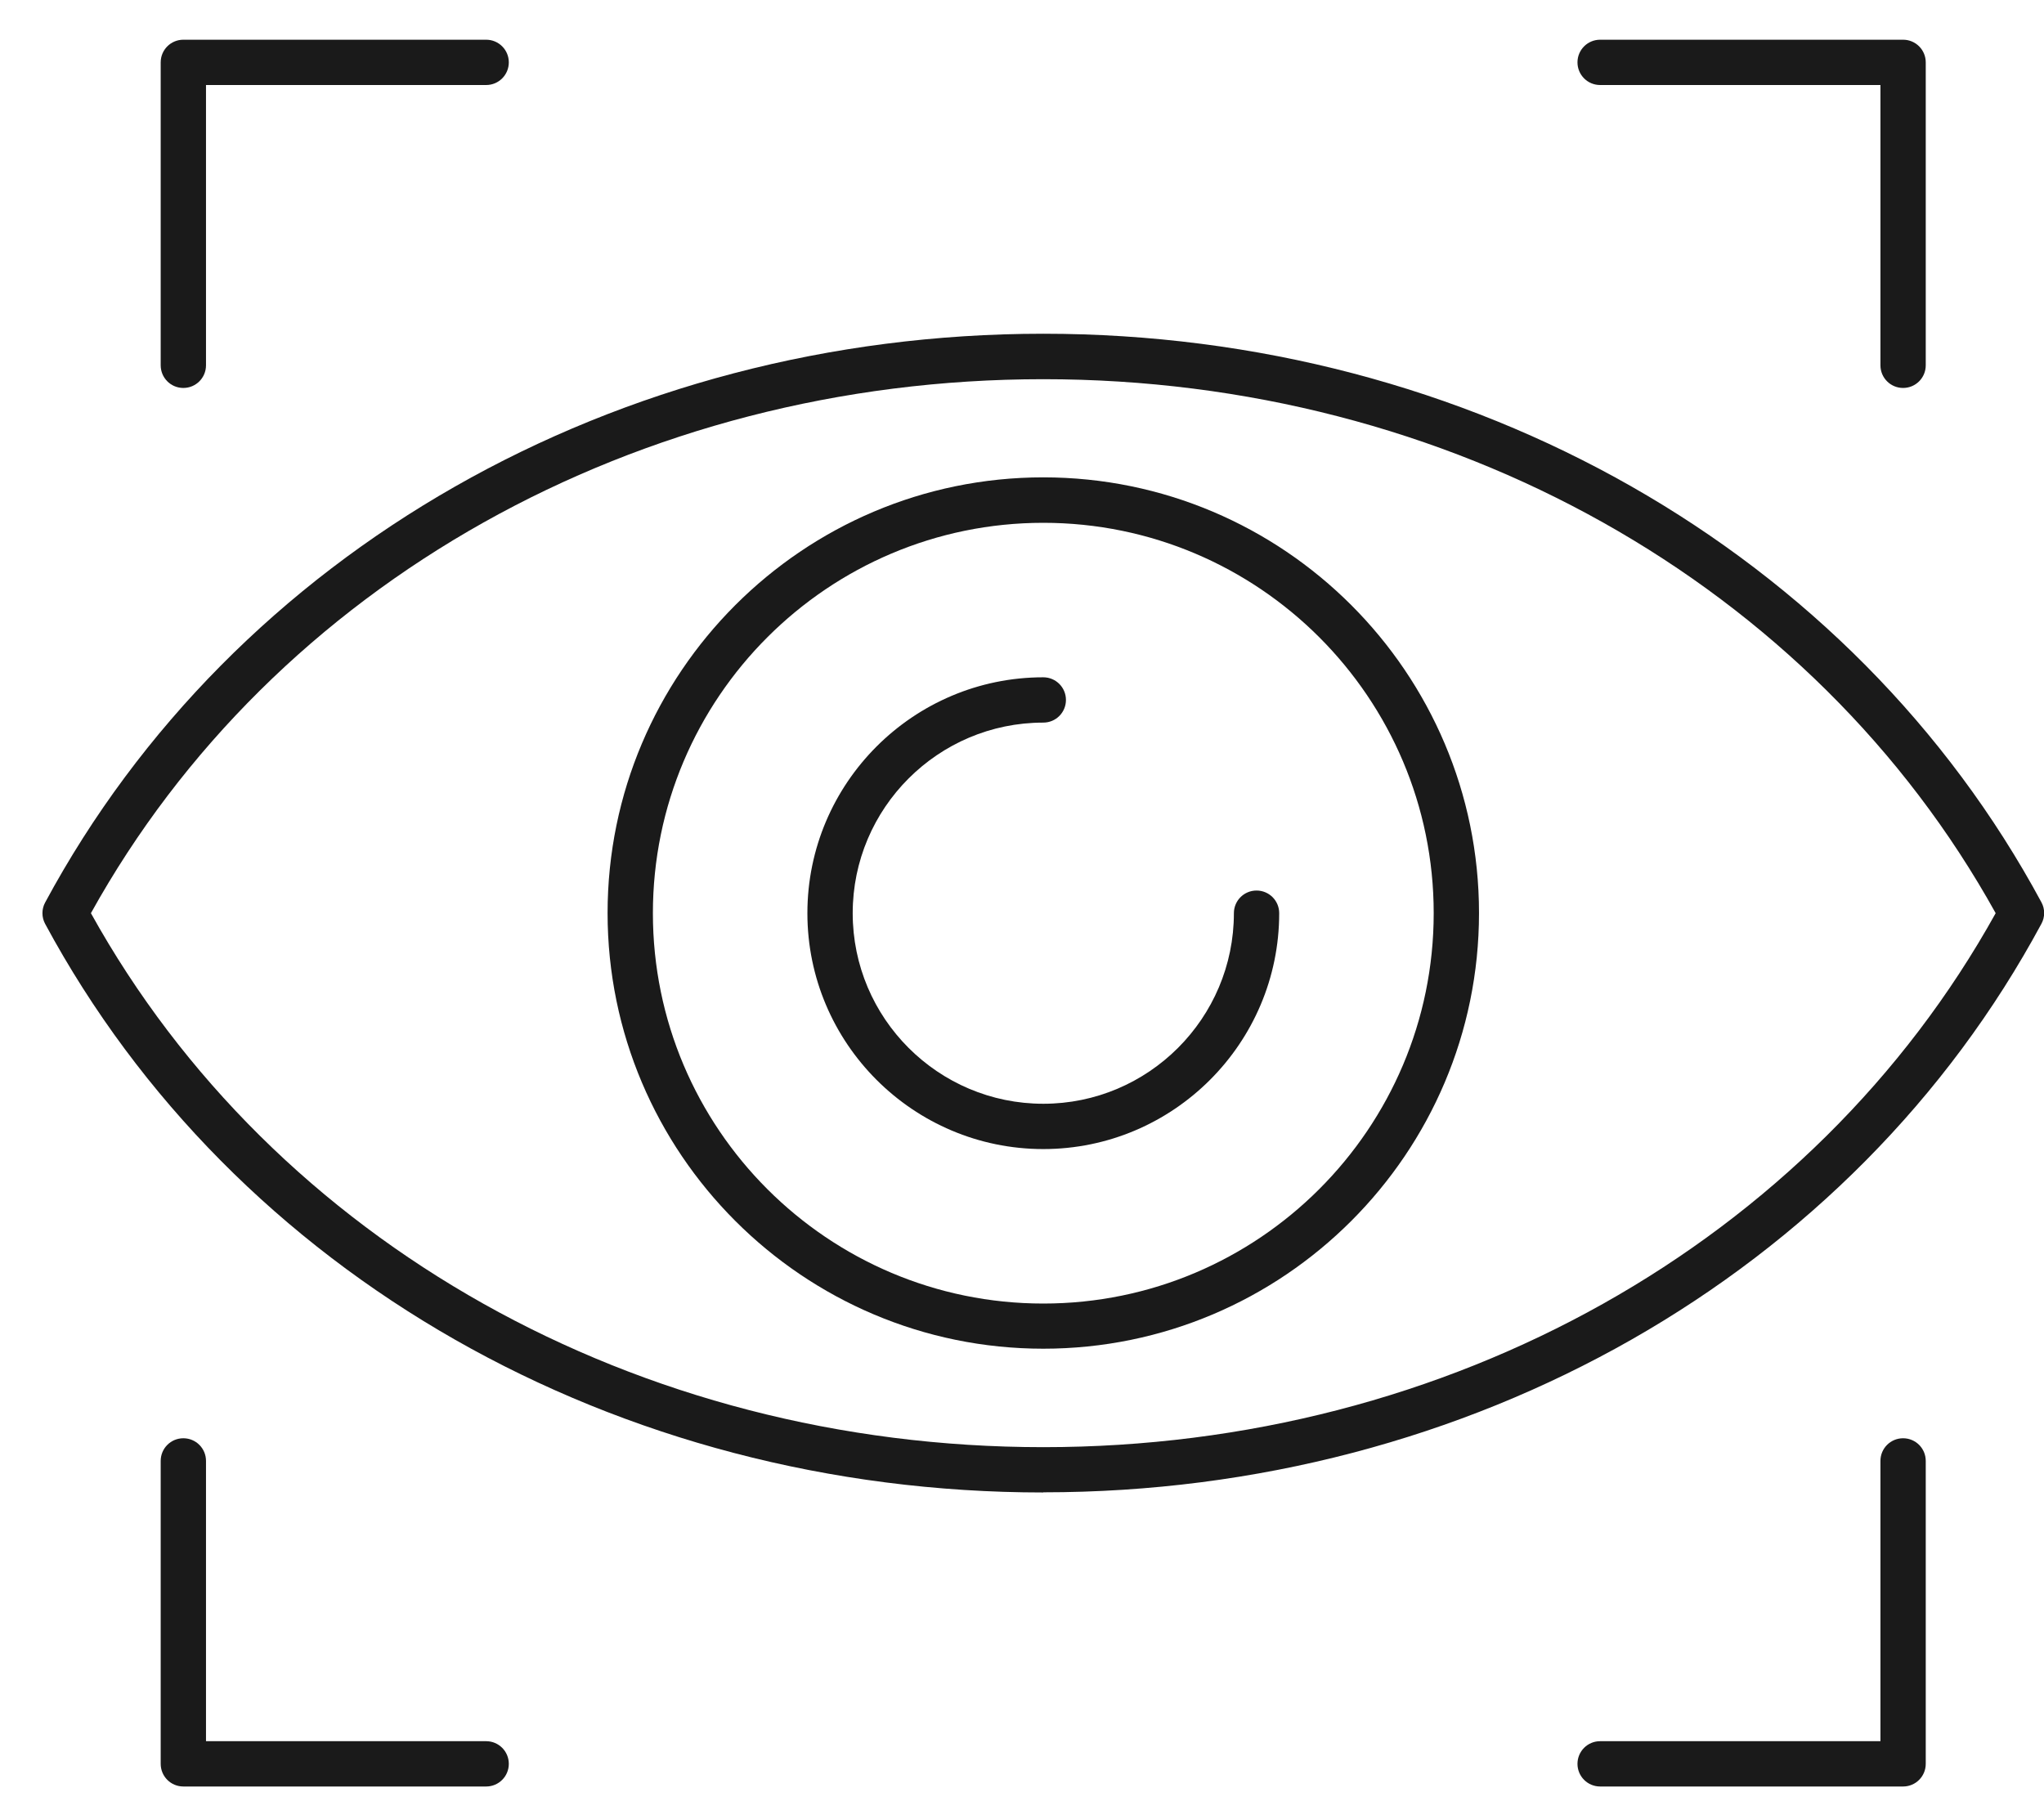
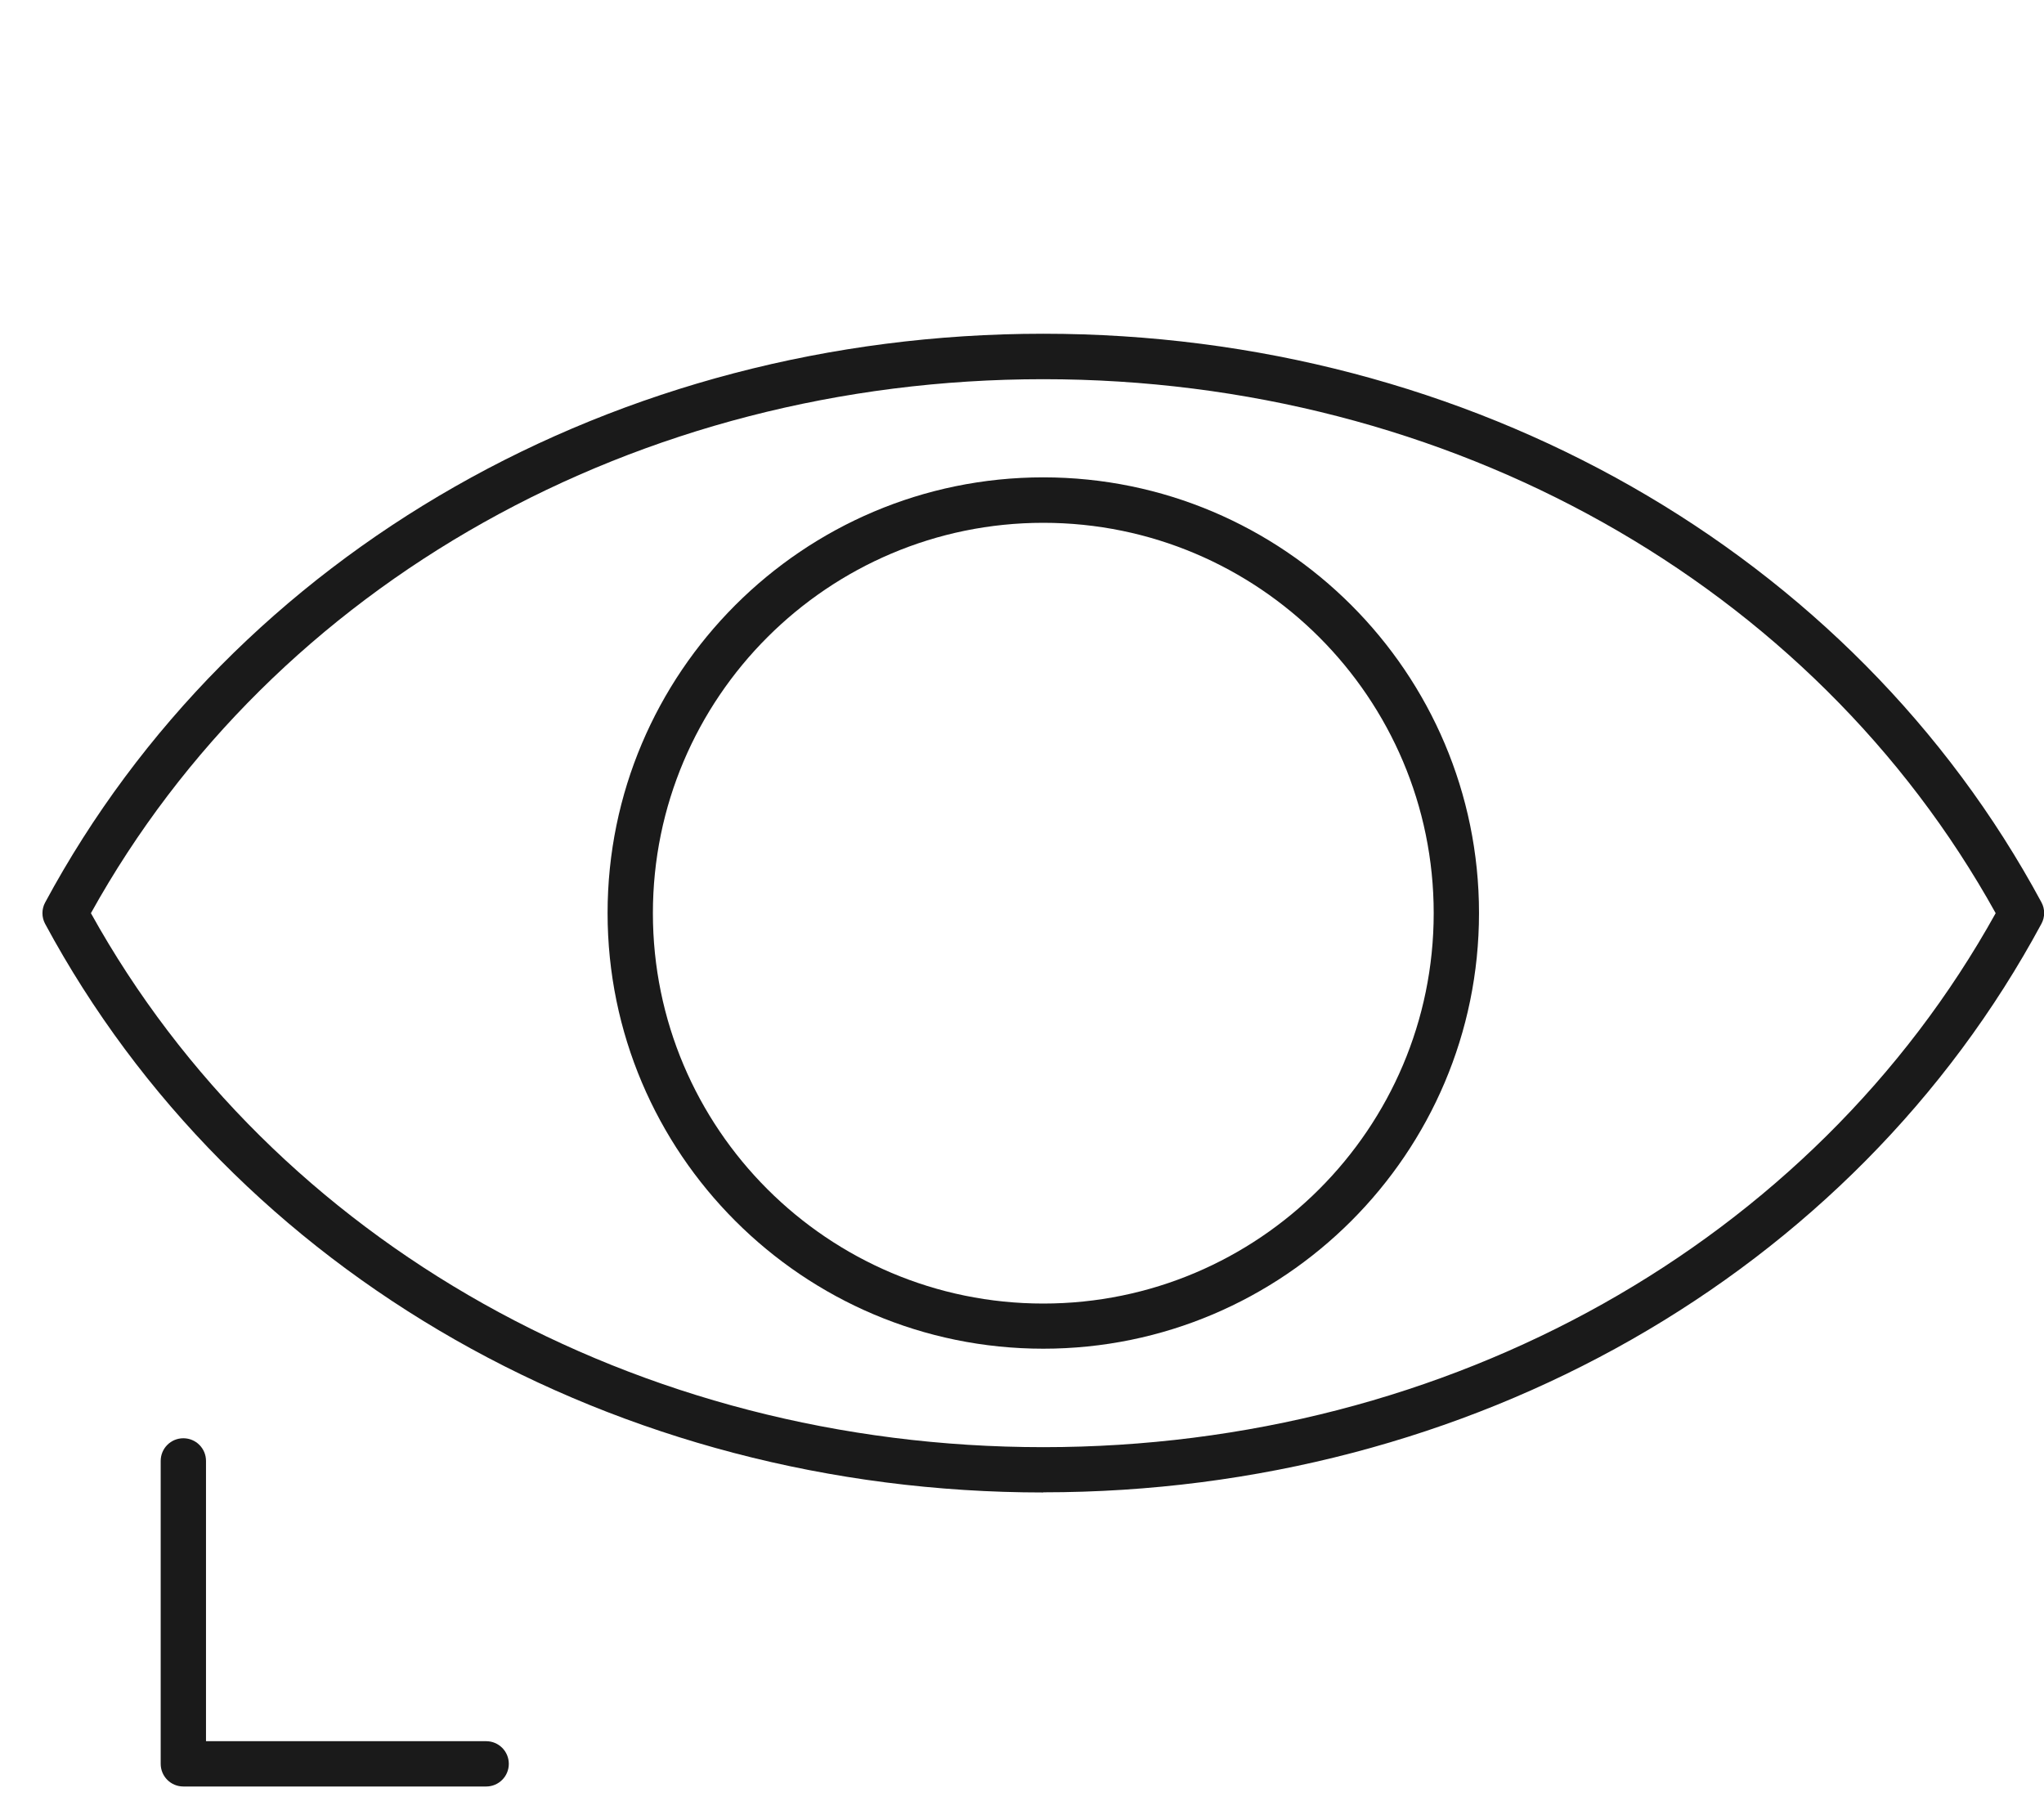
<svg xmlns="http://www.w3.org/2000/svg" id="Layer_1" data-name="Layer 1" viewBox="0 0 135.34 120.45">
  <defs>
    <style>
      .cls-1 {
        fill: #1a1a1a;
      }
    </style>
  </defs>
  <g>
    <path class="cls-1" d="M69.08,98.83c-28.26,0-53.58-14.43-66.09-37.65-.24-.44-.24-.98,0-1.42C15.5,36.53,40.82,22.1,69.08,22.1s53.58,14.43,66.09,37.65c.24.44.24.98,0,1.42-12.5,23.22-37.83,37.65-66.09,37.65ZM6.02,60.47c12.11,21.83,36.19,35.36,63.06,35.36s50.94-13.53,63.06-35.36c-12.11-21.84-36.19-35.36-63.06-35.36S18.13,38.63,6.02,60.47Z" />
    <path class="cls-1" d="M69.08,89.31c-15.91,0-28.85-12.94-28.85-28.85s12.94-28.85,28.85-28.85,28.85,12.94,28.85,28.85-12.94,28.85-28.85,28.85ZM69.08,34.62c-14.25,0-25.85,11.59-25.85,25.85s11.59,25.85,25.85,25.85,25.85-11.59,25.85-25.85-11.59-25.85-25.85-25.85Z" />
-     <path class="cls-1" d="M69.08,76.09c-8.61,0-15.62-7.01-15.62-15.62s7.01-15.62,15.62-15.62c.83,0,1.5.67,1.5,1.5s-.67,1.5-1.5,1.5c-6.96,0-12.62,5.66-12.62,12.62s5.66,12.62,12.62,12.62,12.62-5.66,12.62-12.62c0-.83.67-1.5,1.5-1.5s1.5.67,1.5,1.5c0,8.61-7.01,15.62-15.62,15.62Z" />
  </g>
  <g>
-     <path class="cls-1" d="M12.14,25.69c-.83,0-1.5-.67-1.5-1.5V4.13c0-.83.67-1.5,1.5-1.5h20.05c.83,0,1.5.67,1.5,1.5s-.67,1.5-1.5,1.5H13.64v18.56c0,.83-.67,1.5-1.5,1.5Z" />
-     <path class="cls-1" d="M126.01,118.3h-20.06c-.83,0-1.5-.67-1.5-1.5s.67-1.5,1.5-1.5h18.56v-18.56c0-.83.67-1.5,1.5-1.5s1.5.67,1.5,1.5v20.06c0,.83-.67,1.5-1.5,1.5Z" />
    <path class="cls-1" d="M32.19,118.3H12.14c-.83,0-1.5-.67-1.5-1.5v-20.06c0-.83.67-1.5,1.5-1.5s1.5.67,1.5,1.5v18.56h18.55c.83,0,1.5.67,1.5,1.5s-.67,1.5-1.5,1.5Z" />
-     <path class="cls-1" d="M126.01,25.69c-.83,0-1.5-.67-1.5-1.5V5.63h-18.56c-.83,0-1.5-.67-1.5-1.5s.67-1.5,1.5-1.5h20.06c.83,0,1.5.67,1.5,1.5v20.06c0,.83-.67,1.5-1.5,1.5Z" />
  </g>
</svg>